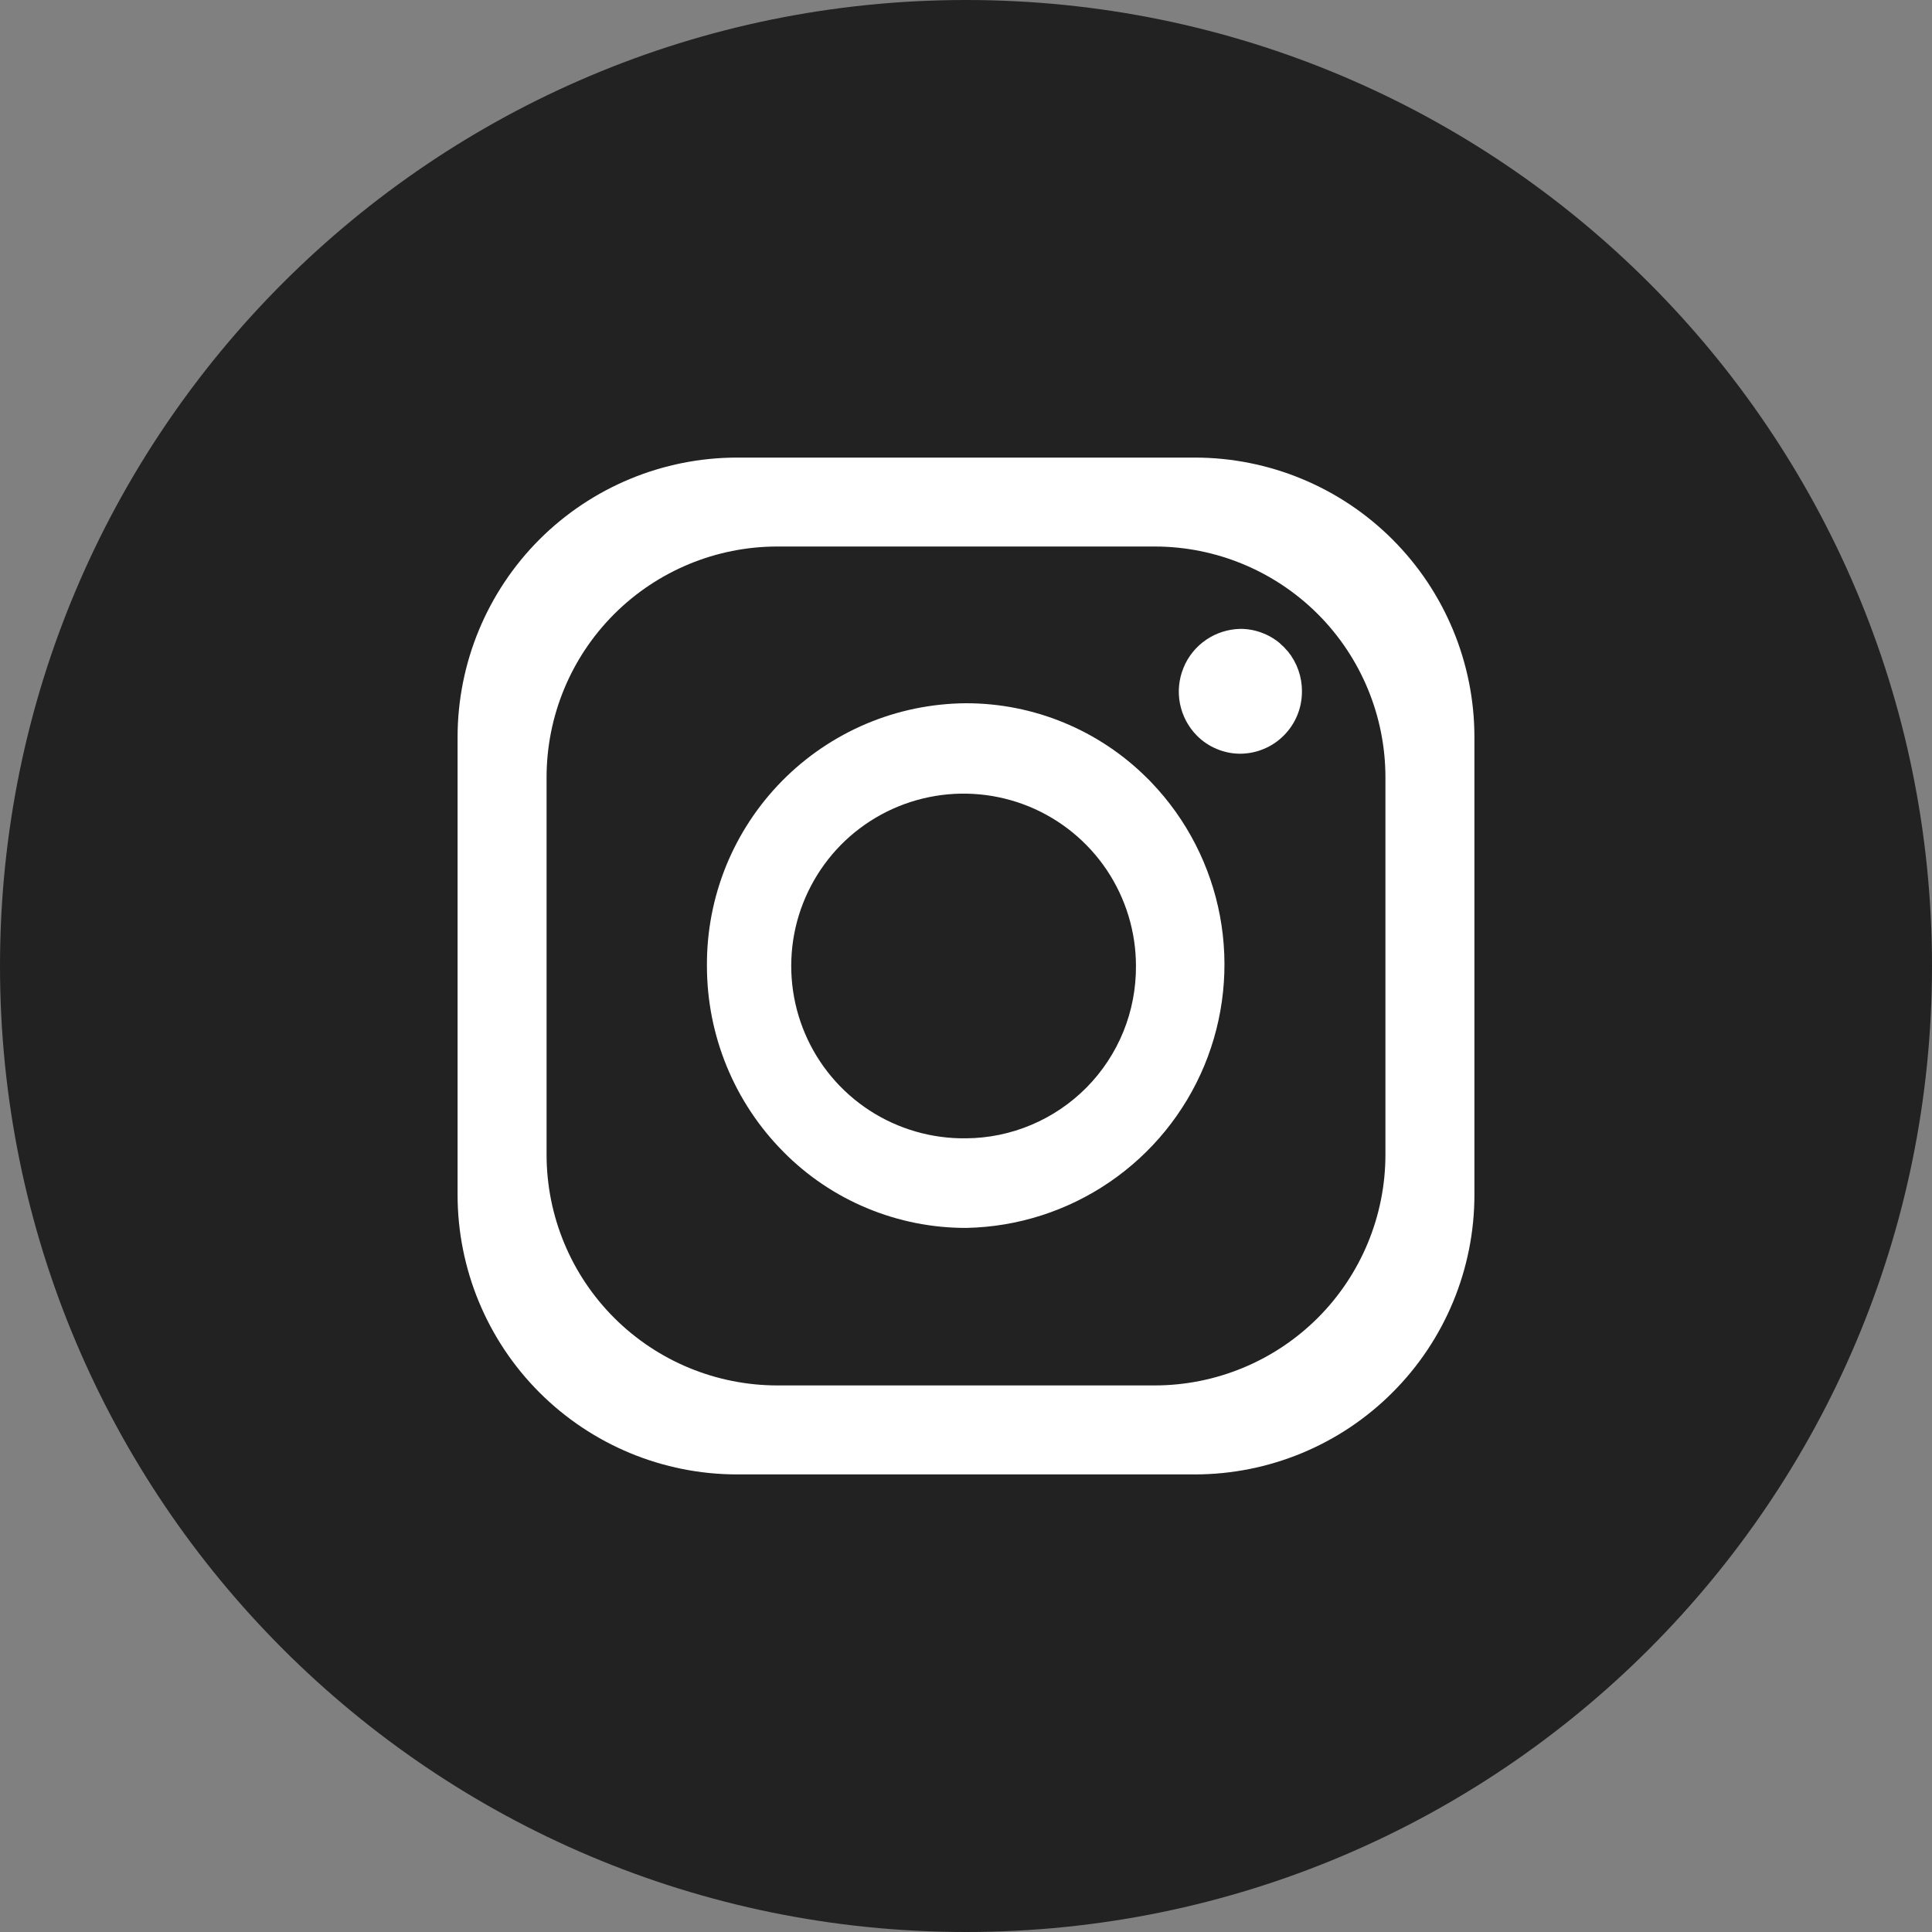
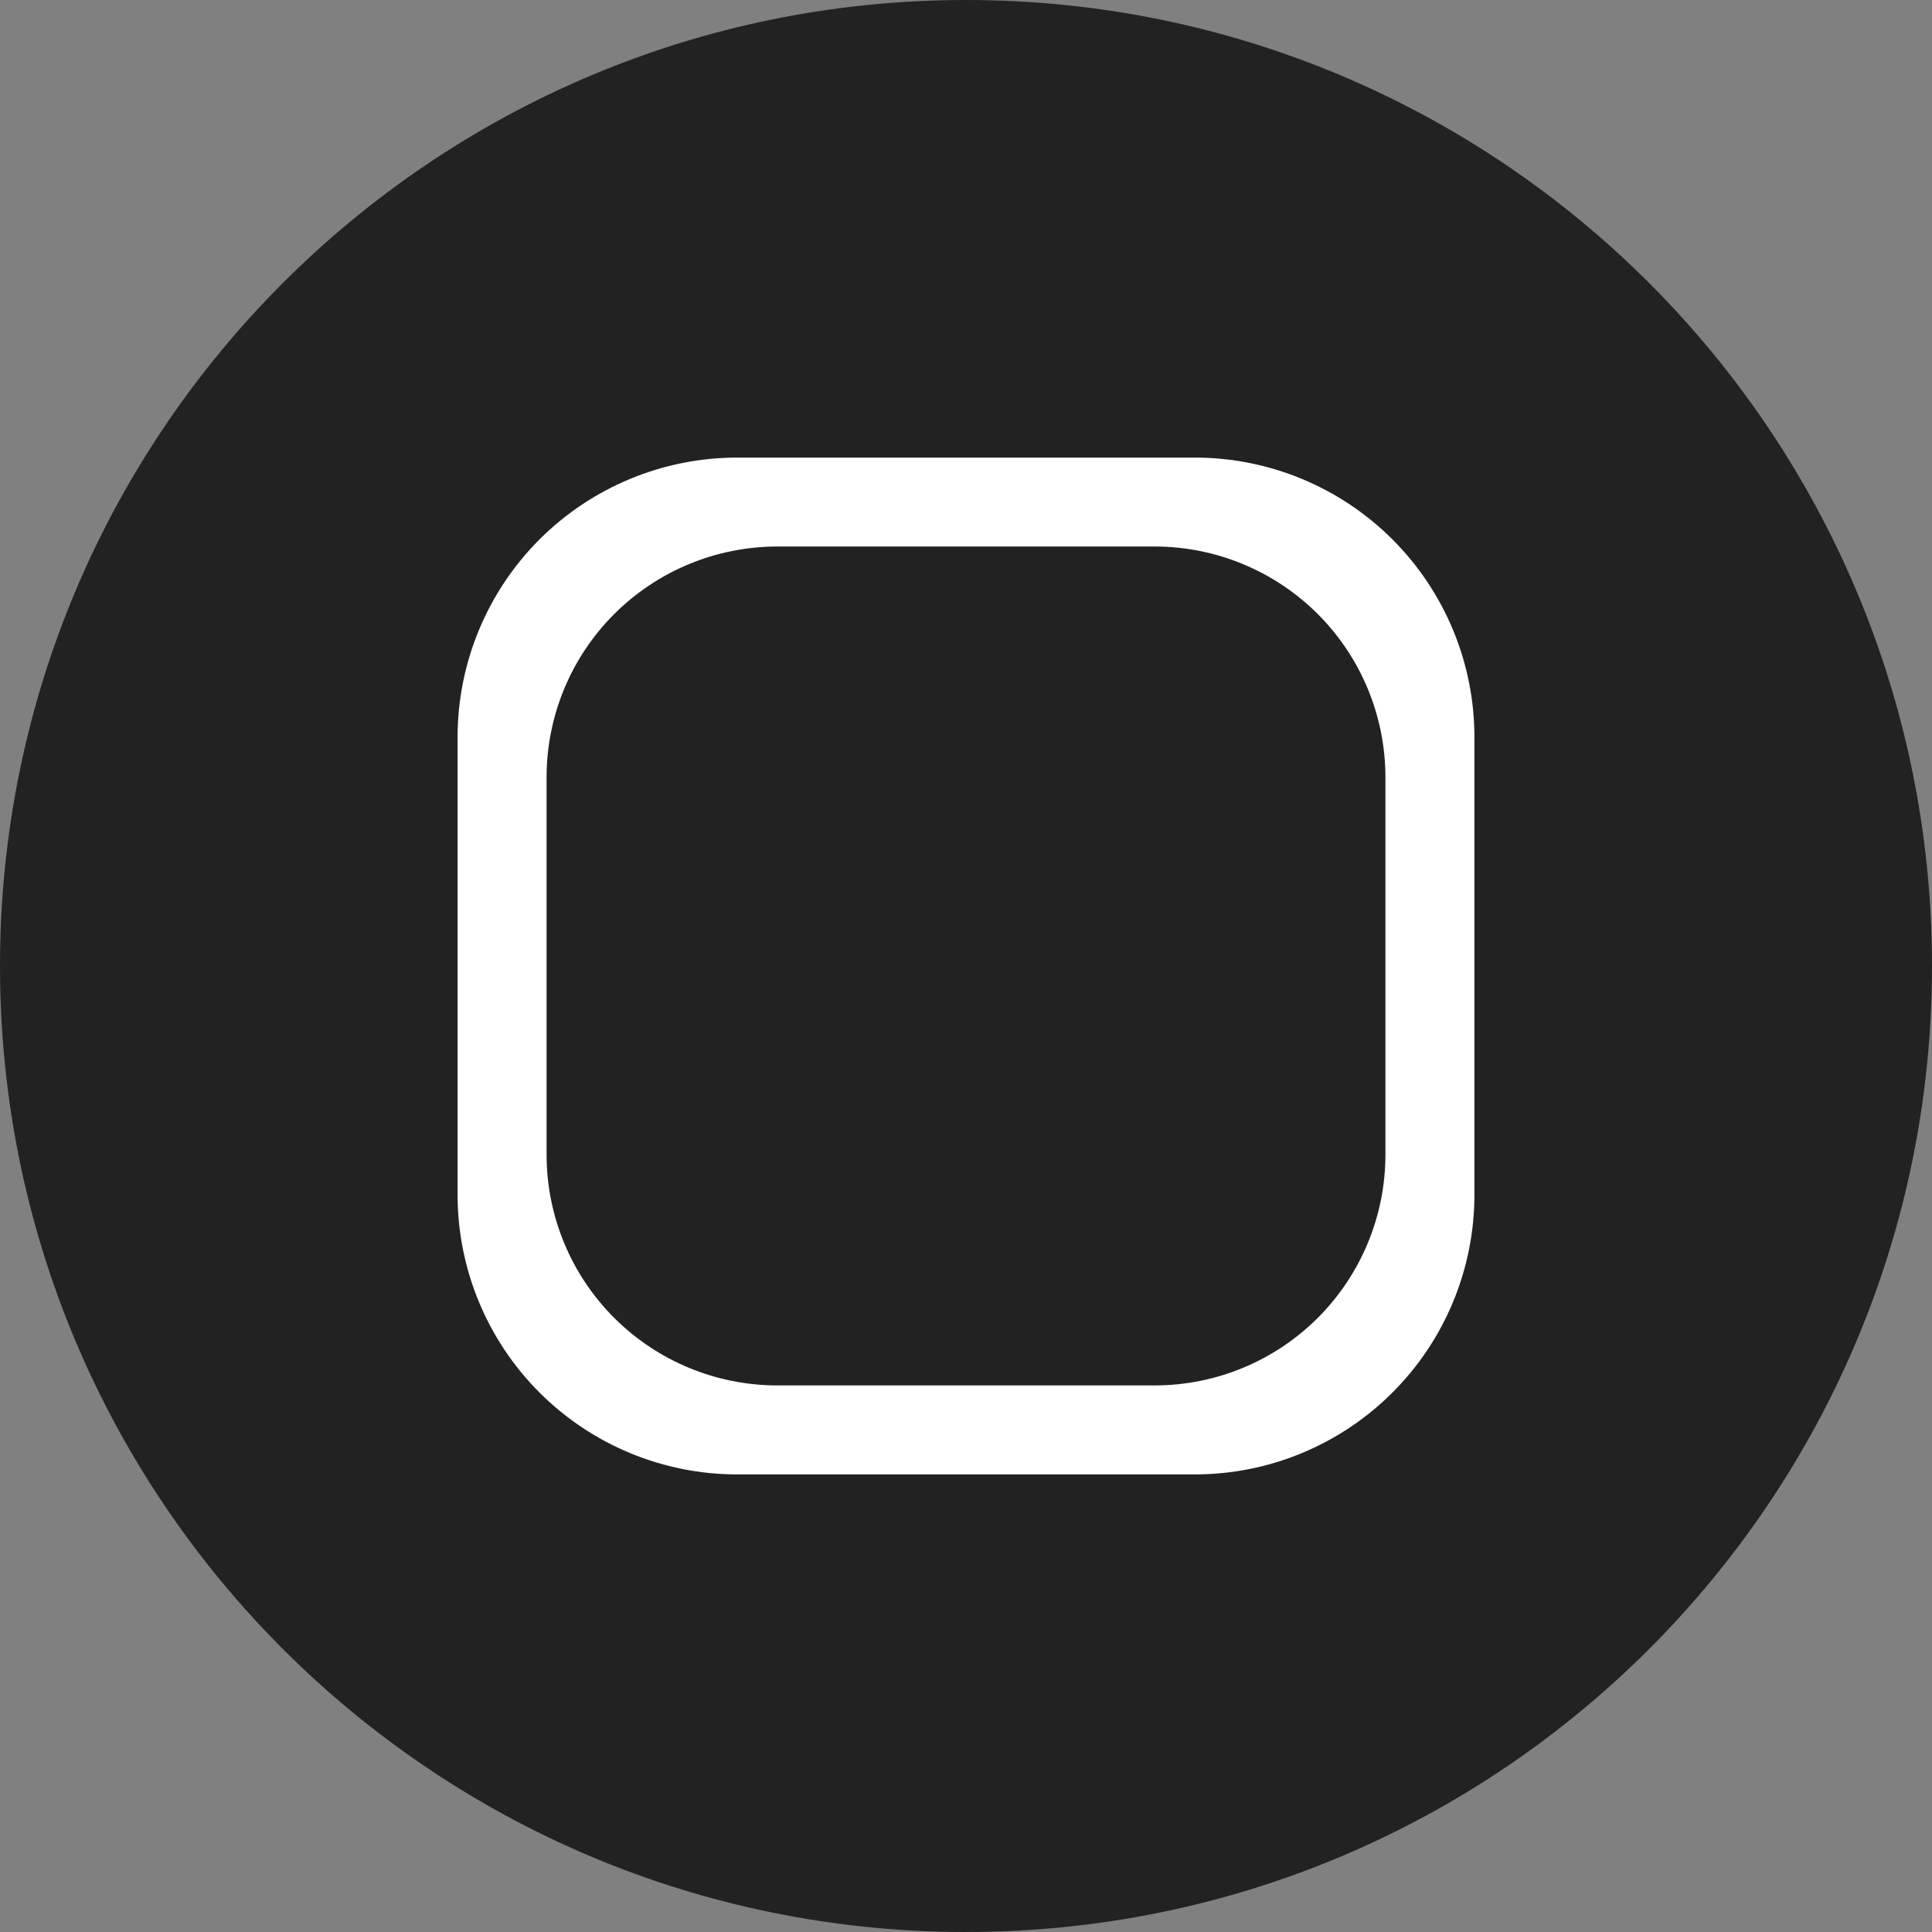
<svg xmlns="http://www.w3.org/2000/svg" width="32" height="32" viewBox="0 0 32 32" fill="none">
  <rect x="0" y="0" width="32" height="32" fill="#808080" stroke="none" />
  <g clip-path="url(#clip0_5937_273)">
    <path d="M32 16C32 7.163 24.837 0 16 0C7.163 0 0 7.163 0 16C0 24.837 7.163 32 16 32C24.837 32 32 24.837 32 16Z" fill="#222222" />
    <path d="M19.789 7.579H12.21C10.982 7.579 9.804 8.067 8.935 8.935C8.067 9.804 7.579 10.982 7.579 12.21V19.789C7.579 21.017 8.067 22.196 8.935 23.064C9.804 23.933 10.982 24.421 12.21 24.421H19.789C21.018 24.421 22.196 23.933 23.064 23.064C23.933 22.196 24.421 21.017 24.421 19.789V12.21C24.421 10.982 23.933 9.804 23.064 8.935C22.196 8.067 21.018 7.579 19.789 7.579ZM22.947 19.124C22.947 20.138 22.544 21.11 21.828 21.827C21.11 22.544 20.138 22.947 19.124 22.947H12.876C11.862 22.947 10.889 22.544 10.172 21.827C9.455 21.11 9.053 20.138 9.053 19.124V12.876C9.053 11.861 9.455 10.889 10.172 10.172C10.889 9.455 11.862 9.052 12.876 9.052H19.124C20.138 9.052 21.11 9.455 21.828 10.172C22.544 10.889 22.947 11.861 22.947 12.876V19.124Z" fill="white" />
-     <path d="M19.071 12.96L19.032 12.919L18.998 12.886C18.202 12.093 17.124 11.647 16 11.648C15.432 11.652 14.871 11.767 14.348 11.988C13.826 12.209 13.351 12.531 12.953 12.935C12.555 13.339 12.24 13.818 12.026 14.343C11.813 14.869 11.705 15.432 11.709 15.999C11.709 17.151 12.162 18.257 12.973 19.075C13.369 19.477 13.842 19.796 14.363 20.012C14.884 20.229 15.444 20.34 16.008 20.338C16.855 20.321 17.678 20.057 18.378 19.579C19.077 19.102 19.623 18.431 19.948 17.648C20.272 16.866 20.362 16.006 20.207 15.174C20.051 14.341 19.657 13.572 19.071 12.96ZM16 18.854C15.434 18.862 14.878 18.701 14.403 18.393C13.928 18.084 13.556 17.641 13.334 17.12C13.112 16.599 13.05 16.024 13.155 15.467C13.261 14.911 13.53 14.399 13.927 13.995C14.325 13.592 14.833 13.316 15.388 13.203C15.943 13.089 16.519 13.144 17.043 13.358C17.567 13.573 18.015 13.939 18.331 14.409C18.646 14.88 18.815 15.433 18.815 15.999C18.817 16.372 18.747 16.741 18.607 17.086C18.467 17.431 18.26 17.745 17.999 18.01C17.737 18.275 17.426 18.486 17.083 18.631C16.74 18.776 16.372 18.852 16 18.854Z" fill="white" />
-     <path d="M21.564 11.448C21.565 11.583 21.54 11.717 21.489 11.842C21.438 11.968 21.363 12.082 21.268 12.178C21.174 12.274 21.061 12.351 20.936 12.403C20.812 12.456 20.678 12.483 20.543 12.484C20.409 12.484 20.276 12.457 20.153 12.405C20.029 12.354 19.917 12.278 19.823 12.183C19.68 12.038 19.584 11.855 19.544 11.655C19.505 11.456 19.525 11.25 19.602 11.062C19.678 10.873 19.809 10.712 19.977 10.597C20.144 10.483 20.342 10.42 20.545 10.416C20.783 10.416 21.013 10.5 21.196 10.652L21.217 10.673C21.251 10.701 21.282 10.732 21.309 10.766L21.333 10.791C21.483 10.977 21.565 11.209 21.564 11.448Z" fill="white" />
  </g>
  <defs>
    <clipPath id="clip0_5937_273">
      <rect width="32" height="32" fill="white" />
    </clipPath>
  </defs>
</svg>